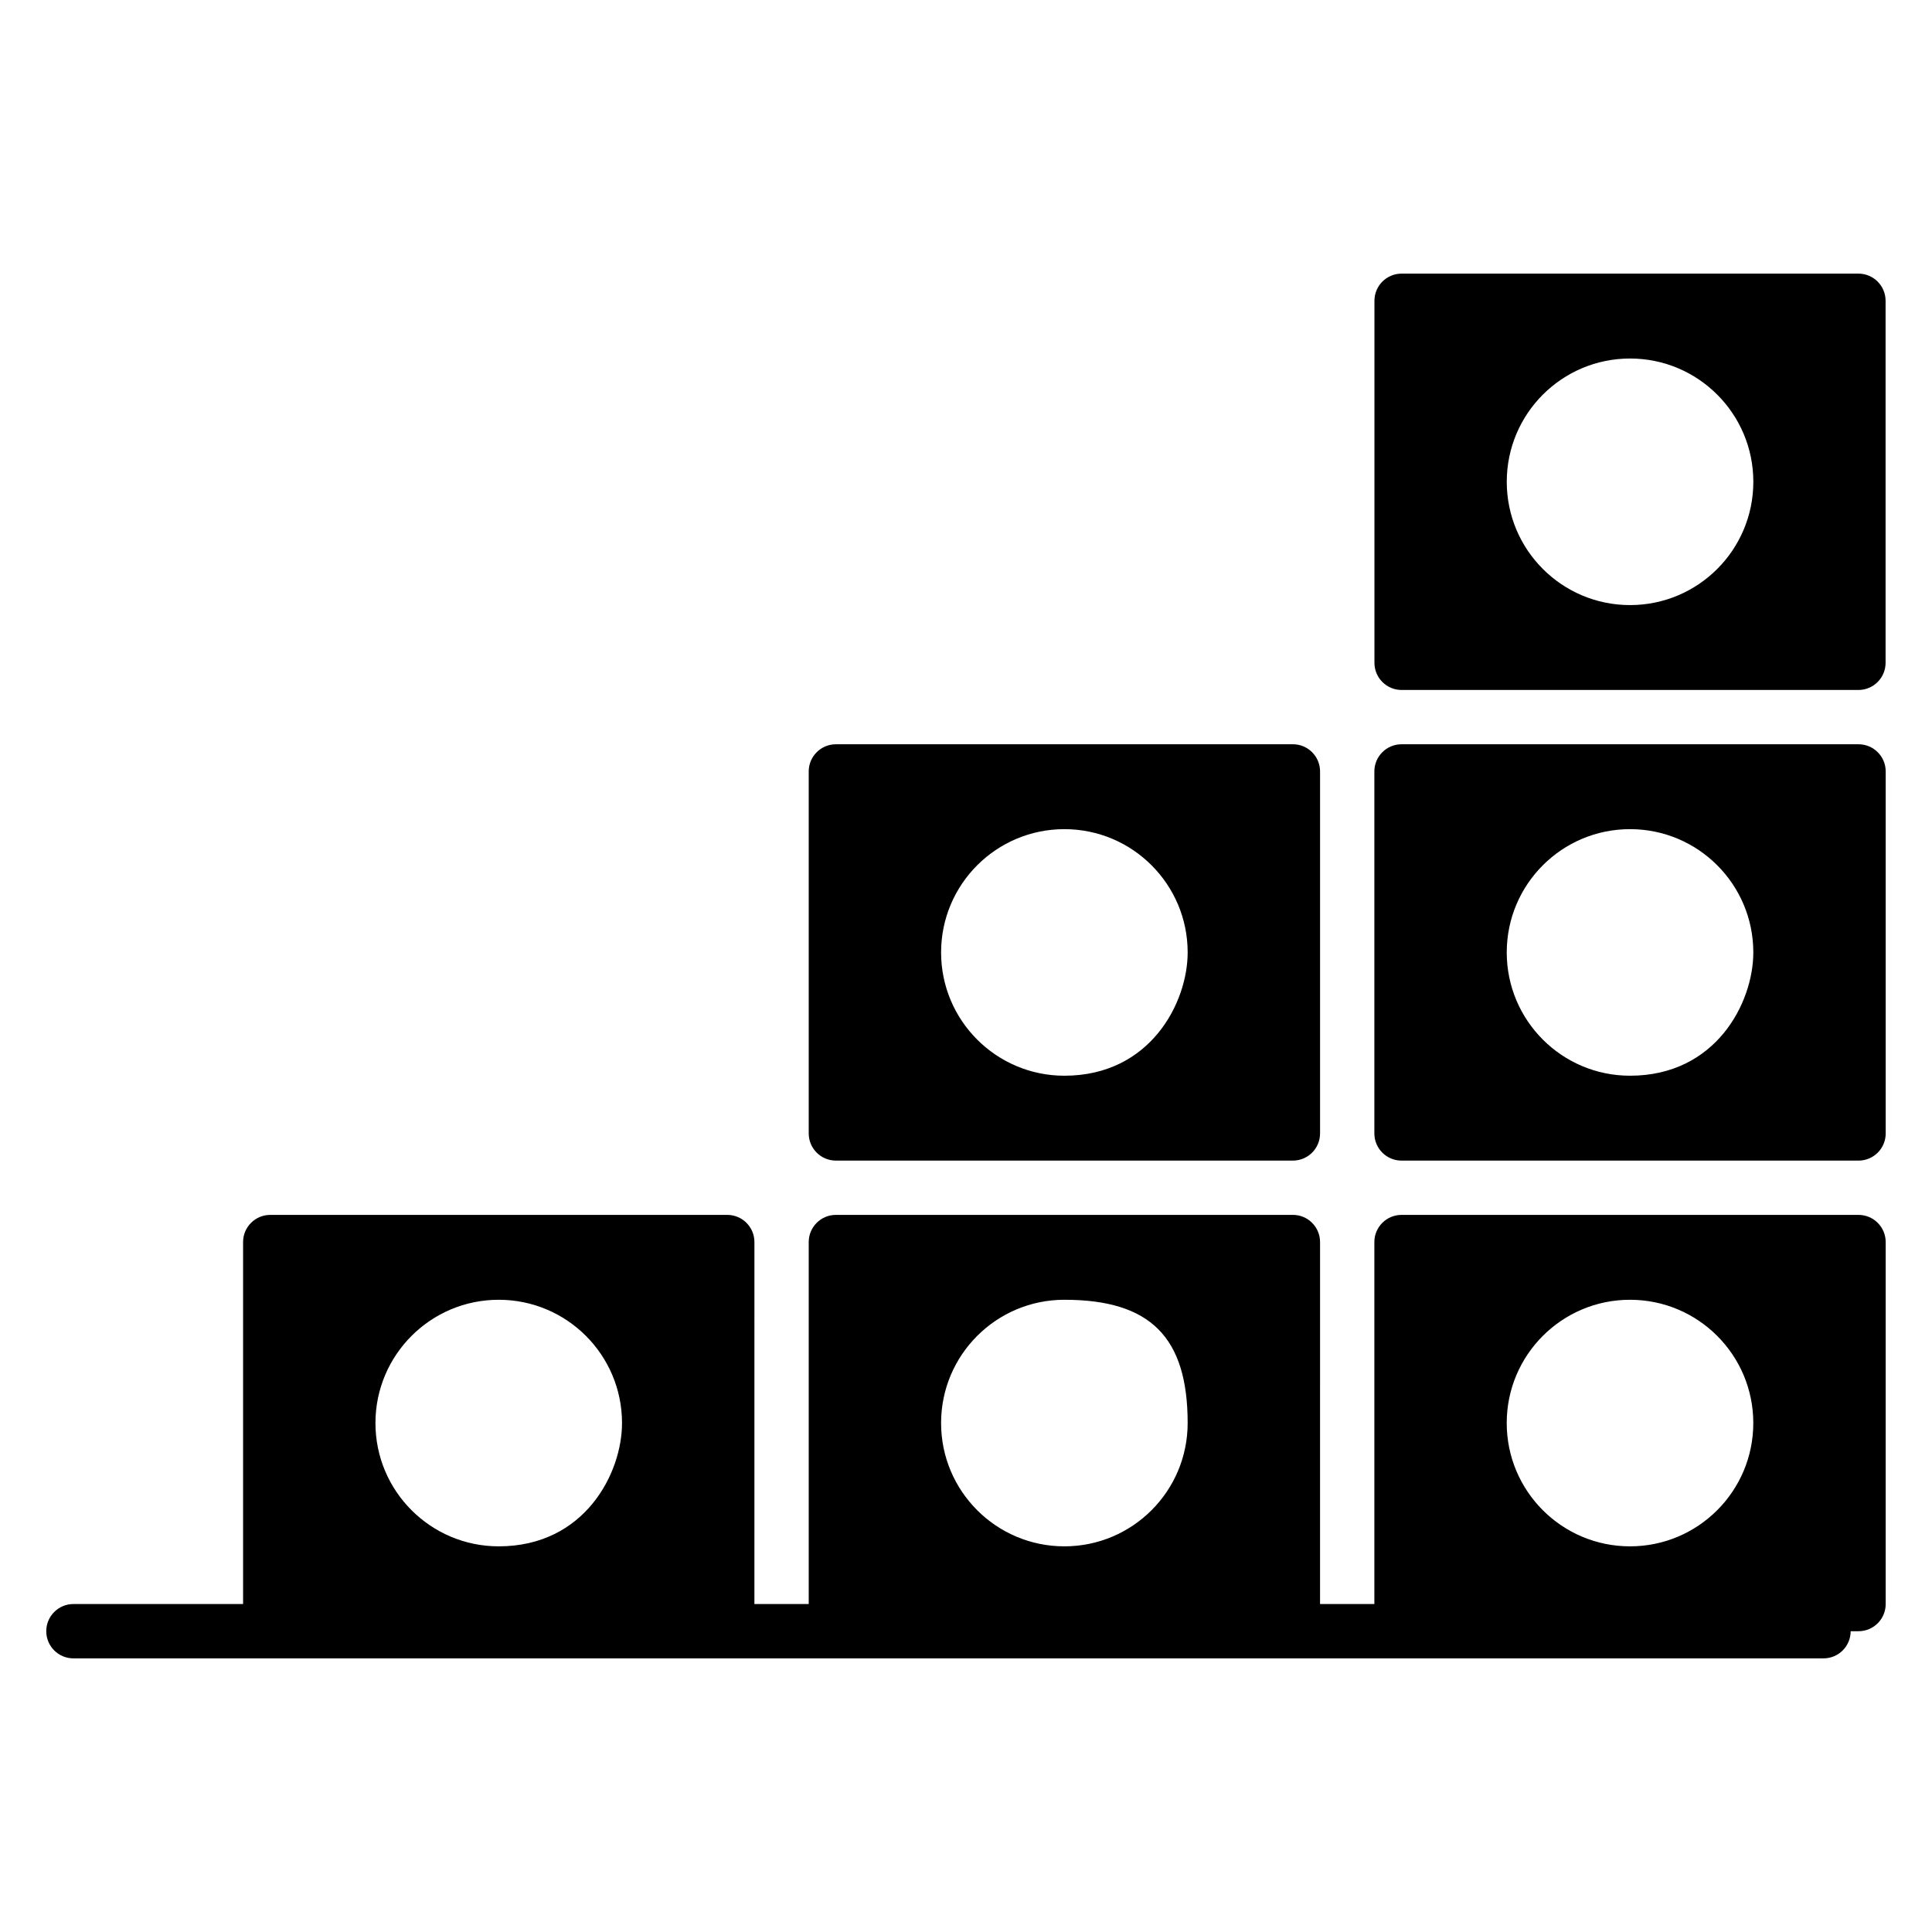
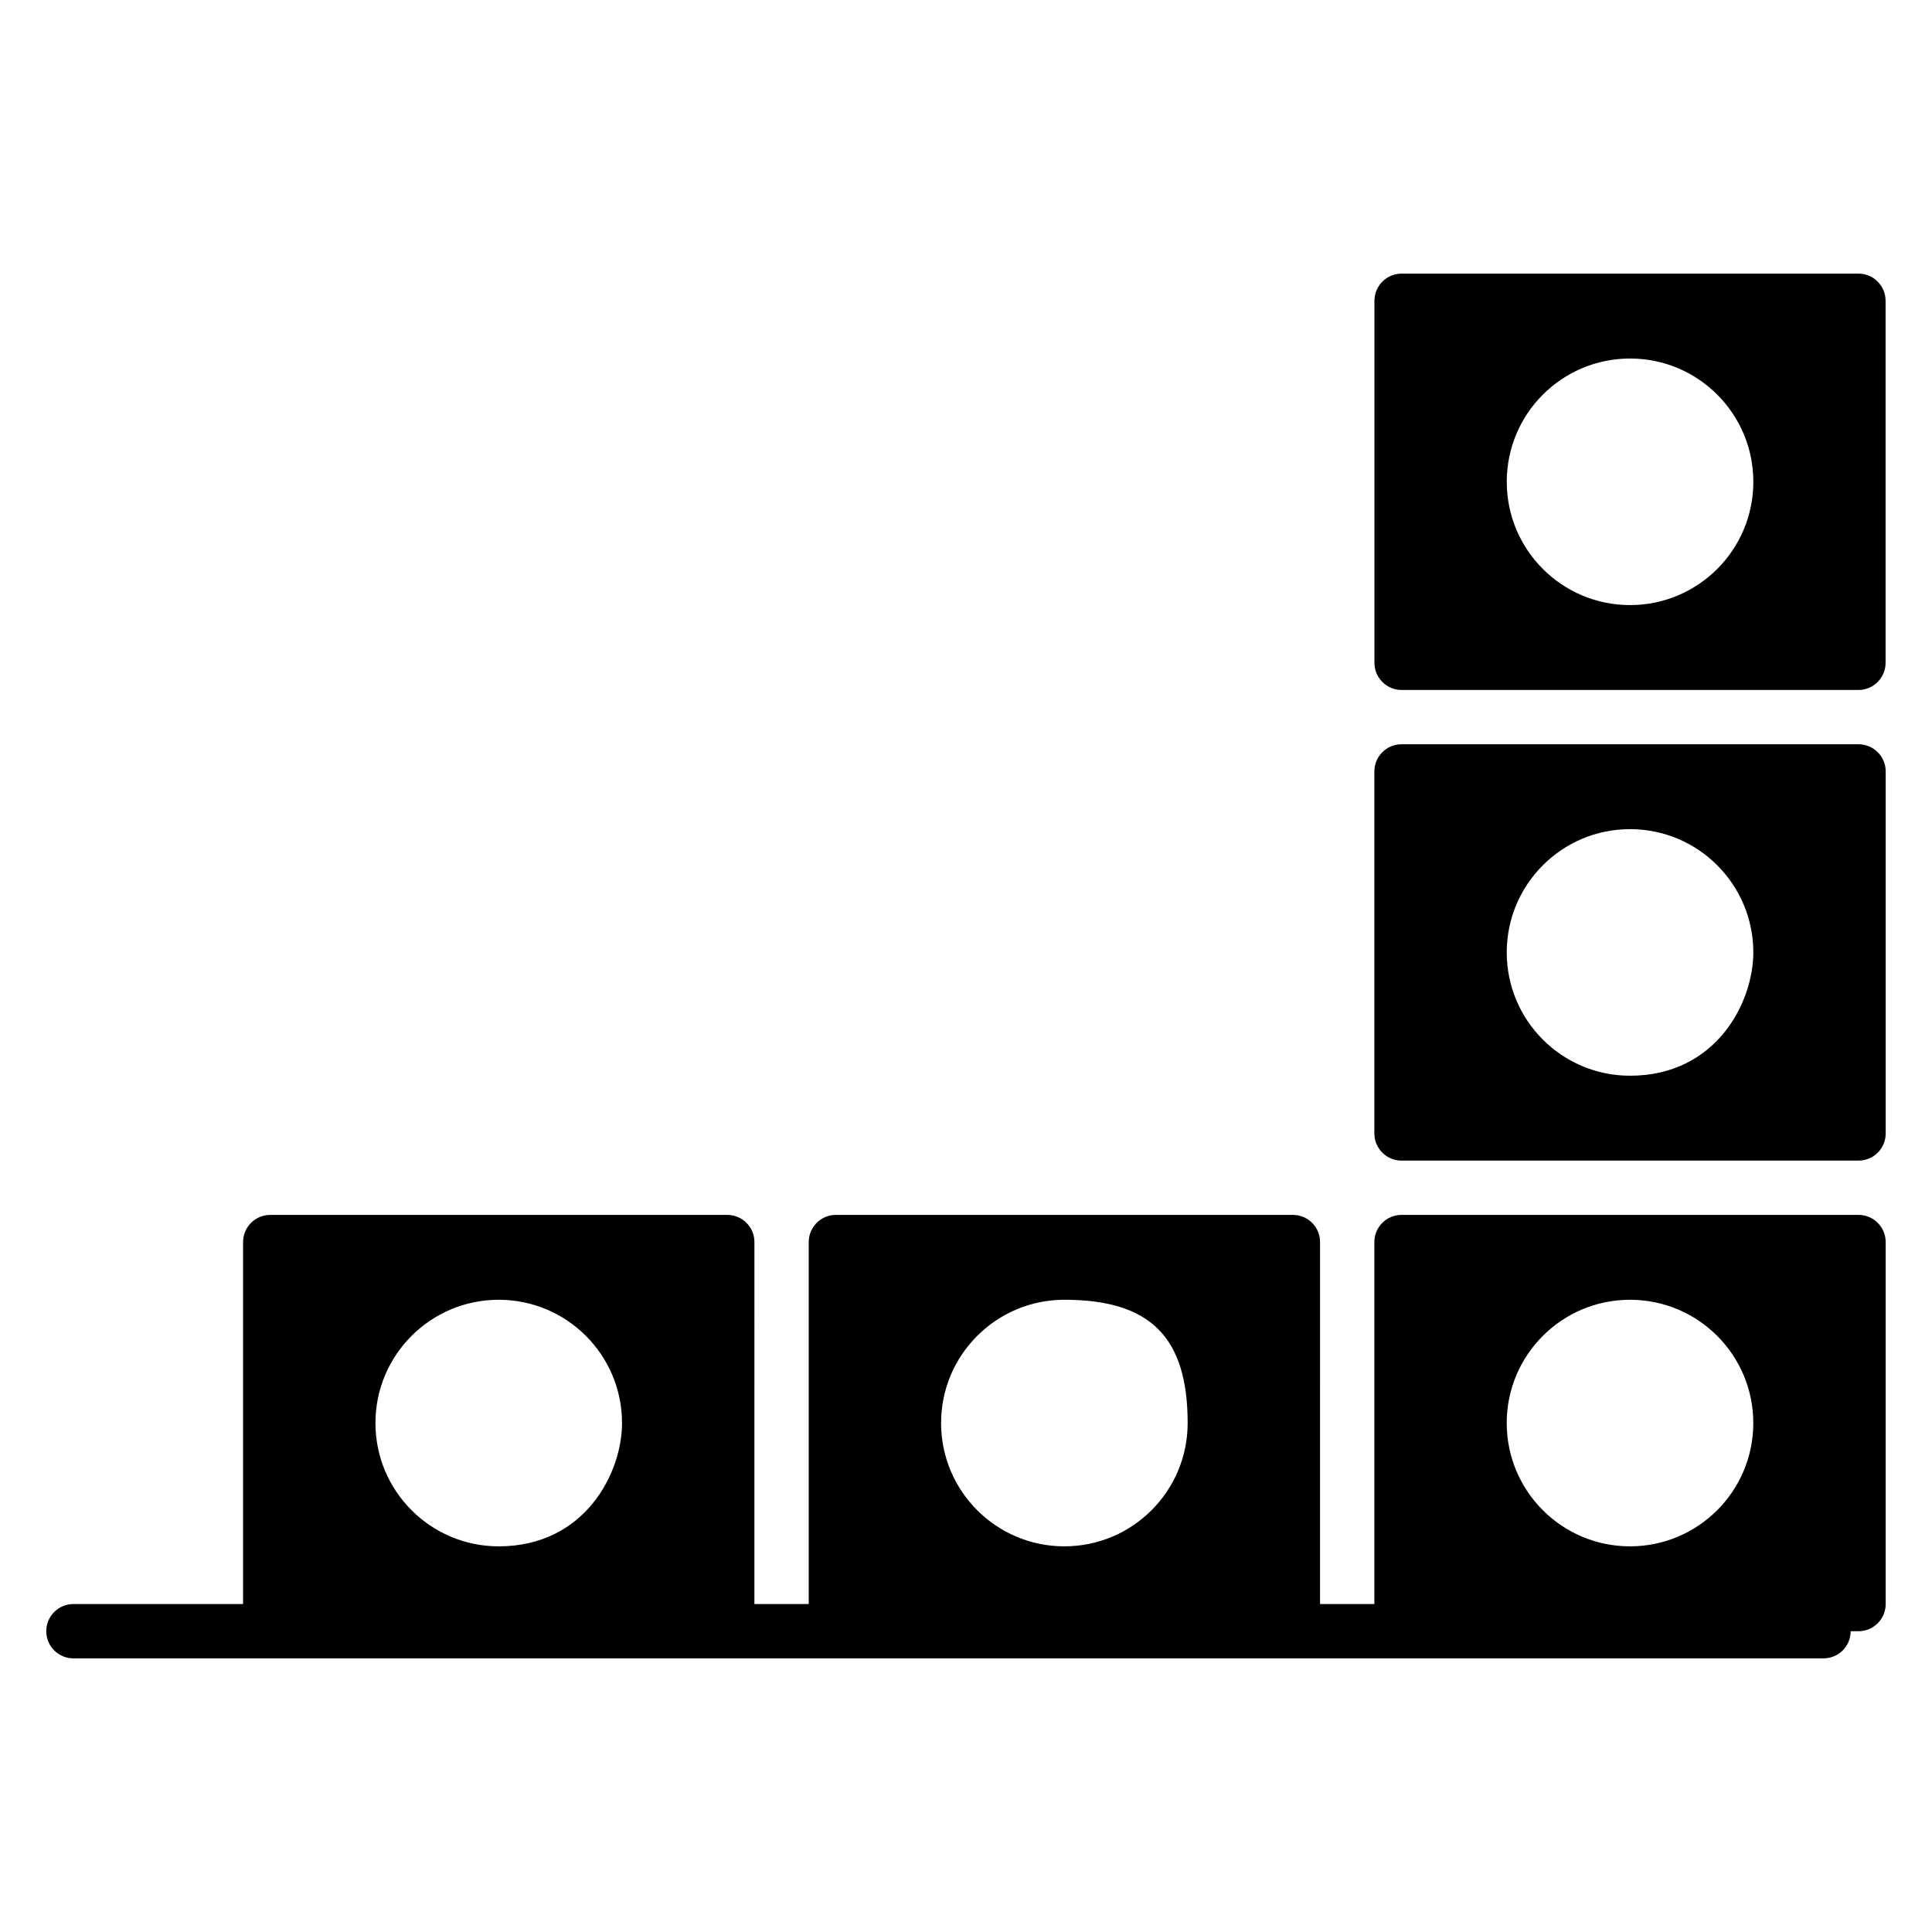
<svg xmlns="http://www.w3.org/2000/svg" fill="#000000" width="800px" height="800px" version="1.1" viewBox="144 144 512 512">
  <g>
-     <path d="m365.52 451.57h121.11c3.977 0 7.199-3.223 7.199-7.199v-95.934c0-3.977-3.223-7.199-7.199-7.199l-121.11 0.004c-3.977 0-7.199 3.223-7.199 7.199v95.934c0.004 3.973 3.223 7.195 7.199 7.195zm60.551-87.836c18.043 0 32.672 14.629 32.672 32.672 0 13.312-9.898 32.672-32.672 32.672-18.043 0-32.672-14.629-32.672-32.672 0-18.047 14.629-32.672 32.672-32.672z" />
    <path d="m515.44 326.85h121.06c3.977 0 7.199-3.223 7.199-7.199v-95.938c0-3.977-3.223-7.199-7.199-7.199h-121.06c-3.977 0-7.199 3.223-7.199 7.199v95.941c0 3.973 3.223 7.195 7.199 7.195zm60.539-87.84c18.043 0 32.672 14.629 32.672 32.672 0 18.043-14.629 32.672-32.672 32.672-18.043 0-32.672-14.629-32.672-32.672 0-18.043 14.625-32.672 32.672-32.672z" />
    <path d="m636.53 465.96h-121.11c-3.977 0-7.199 3.223-7.199 7.199v95.93h-14.395l0.004-95.934c0-3.973-3.223-7.199-7.199-7.199l-121.11 0.004c-3.977 0-7.199 3.223-7.199 7.199v95.93h-14.395l0.004-95.934c0-3.973-3.223-7.199-7.199-7.199l-121.11 0.004c-3.977 0-7.199 3.223-7.199 7.199v95.93l-44.961-0.004c-3.977 0-7.199 3.219-7.199 7.199 0 3.977 3.219 7.199 7.199 7.199h463.79c3.977 0 7.195-3.219 7.195-7.195h2.082c3.977 0 7.199-3.223 7.199-7.199v-95.934c0-3.973-3.223-7.195-7.199-7.195zm-210.46 22.492c22.773 0 32.672 9.898 32.672 32.672 0 18.043-14.629 32.672-32.672 32.672s-32.672-14.629-32.672-32.672c0-18.043 14.629-32.672 32.672-32.672zm-149.9 0c18.043 0 32.672 14.629 32.672 32.672 0 13.312-9.898 32.672-32.672 32.672-18.043 0-32.672-14.629-32.672-32.672 0-18.043 14.629-32.672 32.672-32.672zm299.8 0c18.043 0 32.672 14.629 32.672 32.672 0 18.043-14.629 32.672-32.672 32.672-18.043 0-32.672-14.629-32.672-32.672-0.004-18.043 14.625-32.672 32.672-32.672z" />
    <path d="m636.53 341.24h-121.11c-3.977 0-7.199 3.223-7.199 7.199v95.934c0 3.973 3.223 7.199 7.199 7.199h121.11c3.977 0 7.199-3.223 7.199-7.199v-95.938c0-3.973-3.223-7.195-7.199-7.195zm-60.555 87.836c-18.043 0-32.672-14.629-32.672-32.672s14.629-32.672 32.672-32.672c18.043 0 32.672 14.629 32.672 32.672 0 13.312-9.898 32.672-32.672 32.672z" />
  </g>
</svg>